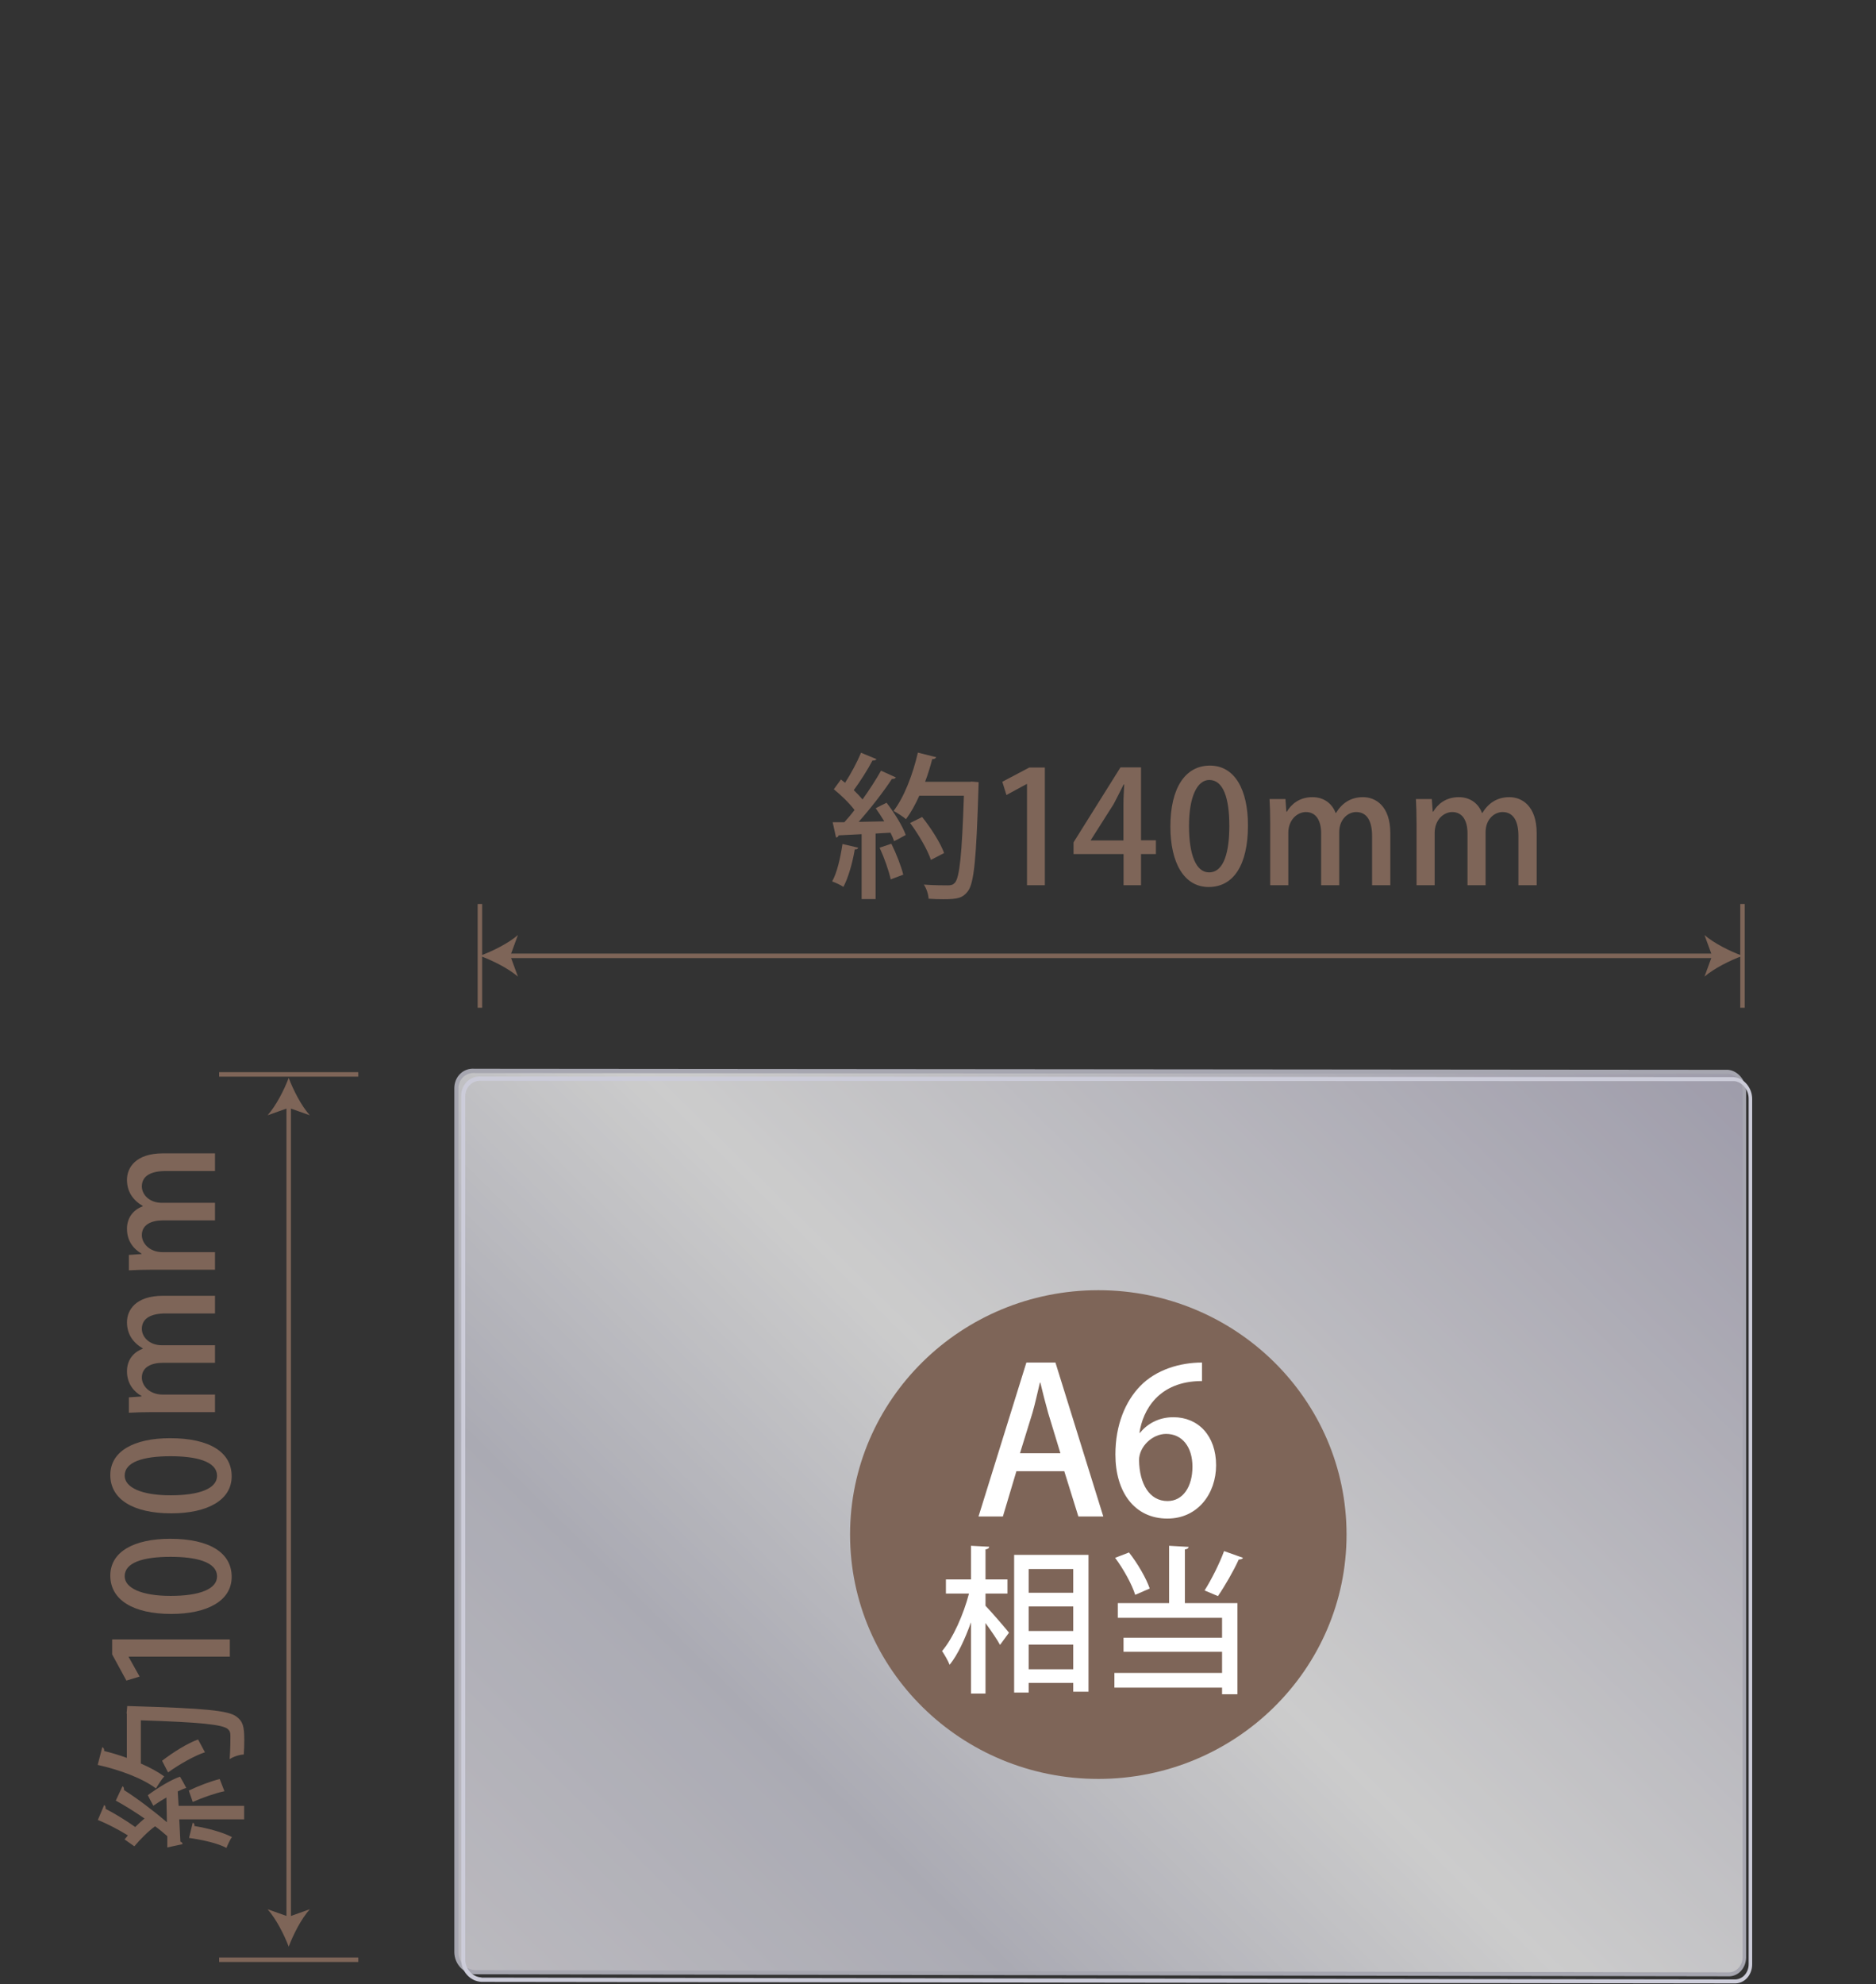
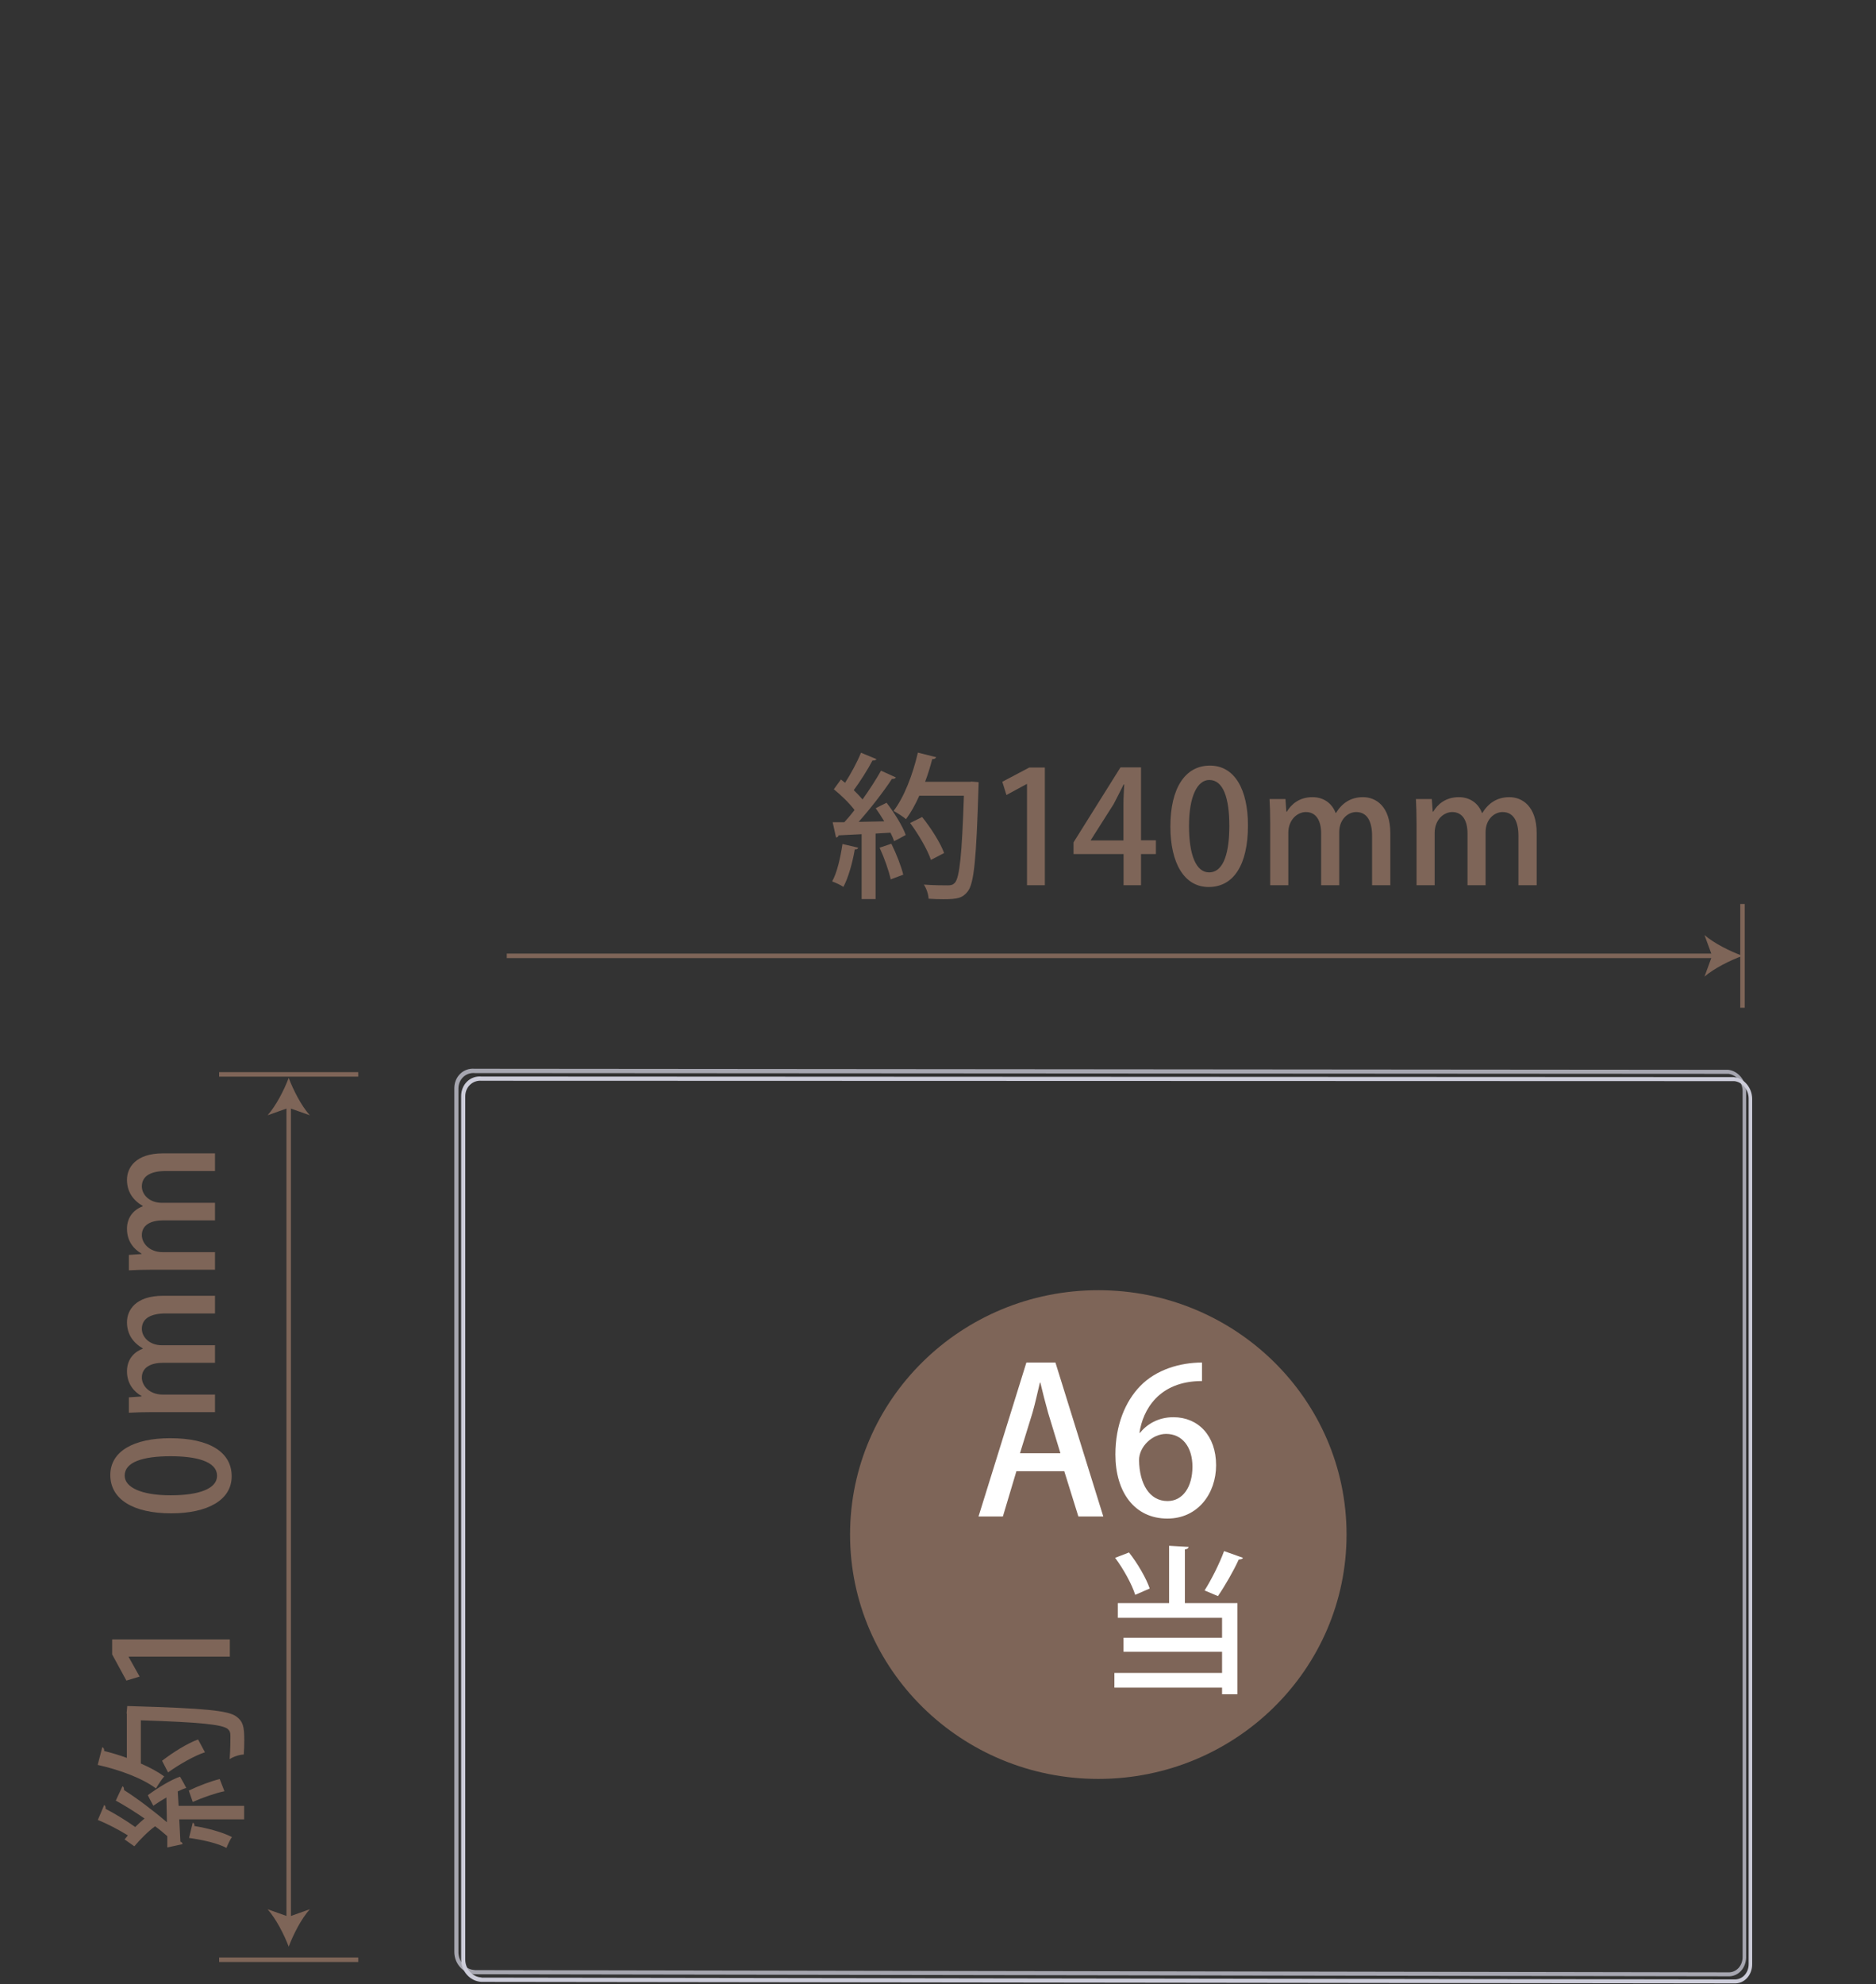
<svg xmlns="http://www.w3.org/2000/svg" width="192" height="203" viewBox="0 0 192 203" fill="none">
  <rect x="0" y="0" width="192" height="203" fill="#333333" stroke="none" />
  <g style="mix-blend-mode:multiply" opacity="0.75">
-     <path d="M176.867 109.658L48.567 109.559C47.537 109.471 46.697 110.268 46.697 111.36V199.723C46.697 200.805 47.537 201.73 48.567 201.77L176.867 201.986C177.777 202.035 178.517 201.238 178.517 200.225V111.665C178.517 110.642 177.777 109.746 176.867 109.668V109.658Z" fill="url(#paint0_linear_8318_1249)" />
    <path d="M176.867 109.451C177.877 109.549 178.707 110.543 178.707 111.675V200.235C178.707 201.366 177.887 202.242 176.867 202.193L48.577 201.986C47.427 201.937 46.497 200.913 46.497 199.703V111.34C46.497 110.14 47.427 109.244 48.577 109.343L176.867 109.451ZM48.577 201.563L176.867 201.789C177.687 201.829 178.347 201.13 178.347 200.225V111.645C178.347 110.74 177.687 109.943 176.887 109.864L48.597 109.786C47.667 109.707 46.917 110.415 46.917 111.38V199.733C46.917 200.697 47.667 201.514 48.577 201.553V201.563Z" fill="#CCCCD9" />
  </g>
  <g style="mix-blend-mode:multiply">
    <path d="M177.487 110.209C178.497 110.307 179.327 111.301 179.327 112.433V200.963C179.327 202.094 178.507 202.97 177.487 202.921L49.277 202.763C48.127 202.714 47.197 201.691 47.197 200.49V112.137C47.197 110.937 48.127 110.041 49.267 110.14L177.477 110.199L177.487 110.209ZM49.277 202.33L177.487 202.517C178.307 202.557 178.967 201.858 178.967 200.953V112.393C178.967 111.488 178.307 110.691 177.507 110.612L49.297 110.573C48.367 110.494 47.617 111.212 47.617 112.167V200.49C47.617 201.455 48.367 202.271 49.277 202.311V202.33Z" fill="#CCCCD9" />
  </g>
  <path d="M22.005 118.013V119.807H16.966C15.495 119.807 14.518 120.281 14.518 121.382C14.518 122.215 15.287 123.061 16.563 123.061H22.005V124.855H16.693C15.456 124.855 14.518 125.316 14.518 126.367C14.518 127.187 15.274 128.109 16.667 128.109H22.005V129.903H15.664C14.675 129.903 13.932 129.928 13.19 129.967V128.391L14.479 128.301V128.25C13.737 127.827 12.995 127.033 12.995 125.713C12.995 124.611 13.62 123.778 14.61 123.42V123.381C13.633 122.805 12.995 121.946 12.995 120.703C12.995 119.461 13.893 118 16.68 118H22.005V118.013Z" fill="#7E6558" />
  <path d="M22.005 132.584V134.378H16.966C15.495 134.378 14.518 134.852 14.518 135.954C14.518 136.786 15.287 137.632 16.563 137.632H22.005V139.426H16.693C15.456 139.426 14.518 139.887 14.518 140.938C14.518 141.758 15.274 142.68 16.667 142.68H22.005V144.474H15.664C14.675 144.474 13.932 144.499 13.19 144.538V142.962L14.479 142.872V142.821C13.737 142.398 12.995 141.604 12.995 140.284C12.995 139.182 13.62 138.349 14.61 137.991V137.952C13.633 137.376 12.995 136.517 12.995 135.274C12.995 134.032 13.893 132.571 16.68 132.571H22.005V132.584Z" fill="#7E6558" />
  <path d="M17.526 154.829C13.594 154.829 11.289 153.369 11.289 150.909C11.289 148.449 13.75 147.142 17.409 147.142C21.484 147.142 23.711 148.59 23.711 151.037C23.711 153.484 21.224 154.829 17.526 154.829ZM17.461 148.987C14.596 148.987 12.76 149.589 12.76 150.973C12.76 152.164 14.453 152.984 17.461 152.984C20.469 152.984 22.213 152.267 22.213 150.999C22.213 149.461 19.961 148.987 17.461 148.987Z" fill="#7E6558" />
-   <path d="M17.526 165.121C13.594 165.121 11.289 163.661 11.289 161.201C11.289 158.741 13.75 157.434 17.409 157.434C21.484 157.434 23.711 158.881 23.711 161.329C23.711 163.776 21.224 165.121 17.526 165.121ZM17.461 159.279C14.596 159.279 12.76 159.881 12.76 161.265C12.76 162.456 14.453 163.276 17.461 163.276C20.469 163.276 22.213 162.559 22.213 161.29C22.213 159.753 19.961 159.279 17.461 159.279Z" fill="#7E6558" />
  <path d="M23.522 169.493H13.171V169.532L14.29 171.531L12.936 171.941L11.478 169.263V167.725H23.522V169.506V169.493Z" fill="#7E6558" />
  <path d="M12.956 175.326L13.021 174.545C13.138 174.545 13.346 174.558 13.516 174.558C20.872 174.775 23.372 174.993 24.193 175.621C24.87 176.121 25 176.633 25 178.03C25 178.491 24.987 179.004 24.948 179.503C24.531 179.516 23.906 179.708 23.503 179.977C23.581 178.939 23.581 177.991 23.581 177.594C23.581 177.274 23.529 177.094 23.32 176.902C22.787 176.428 20.391 176.198 14.414 176.005V180.426C15.325 180.823 16.159 181.271 16.81 181.745C16.549 182.027 16.172 182.617 15.963 182.975C14.609 181.95 12.253 181.066 10 180.567L10.469 178.747C10.599 178.811 10.677 178.939 10.664 179.144C11.432 179.337 12.213 179.567 12.982 179.849V175.301L12.956 175.326ZM12.539 182.745C12.656 182.809 12.695 182.937 12.695 183.142C14.01 183.975 15.729 185.269 17.083 186.435L17.031 183.898C16.562 184.167 16.107 184.462 15.69 184.744C15.43 184.269 15.287 183.975 15.13 183.667C16.159 182.899 17.513 182.079 18.424 181.771C18.711 182.258 18.893 182.591 19.062 182.924C18.802 183.001 18.503 183.129 18.19 183.283L18.281 184.756H24.987V186.14H18.346C18.398 187.011 18.438 187.793 18.463 188.421C18.607 188.446 18.672 188.562 18.685 188.677L17.122 189.01V187.857C16.745 187.524 16.328 187.178 15.872 186.845C15.182 187.344 14.349 188.177 13.75 188.895L12.747 188.19C12.865 188.062 12.969 187.921 13.086 187.78C12.162 187.204 10.938 186.563 10.013 186.204L10.664 184.667C10.794 184.744 10.82 184.897 10.807 185.064C11.719 185.525 12.969 186.294 13.841 186.922C14.167 186.589 14.492 186.294 14.792 186.05C13.789 185.359 12.721 184.692 11.849 184.218L12.552 182.719L12.539 182.745ZM16.588 180.144C17.708 179.273 19.245 178.324 20.273 177.966L20.977 179.273C19.948 179.606 18.372 180.49 17.201 181.335L16.588 180.144ZM22.982 183.257C22.096 183.437 20.755 183.898 19.727 184.359L19.323 183.193C20.326 182.706 21.628 182.219 22.487 182.014L22.969 183.257H22.982ZM19.74 186.486C19.857 186.537 19.922 186.627 19.896 186.819C21.237 187.037 22.773 187.447 23.737 187.947C23.542 188.216 23.307 188.728 23.177 189.061C22.279 188.574 20.755 188.241 19.349 188.036L19.727 186.473L19.74 186.486Z" fill="#7E6558" />
  <path d="M87.826 86.74C87.774 86.857 87.681 86.922 87.483 86.896C87.257 88.237 86.834 89.773 86.318 90.737C86.04 90.542 85.511 90.307 85.167 90.177C85.67 89.279 86.014 87.755 86.225 86.349L87.84 86.727L87.826 86.74ZM91.69 79.539C91.624 79.656 91.492 79.695 91.28 79.695C90.42 81.01 89.084 82.729 87.879 84.083L90.499 84.031C90.222 83.562 89.917 83.107 89.626 82.69C90.116 82.43 90.42 82.287 90.738 82.13C91.532 83.159 92.379 84.513 92.696 85.424C92.193 85.711 91.849 85.893 91.505 86.062C91.426 85.802 91.293 85.503 91.135 85.19L89.613 85.281V91.987H88.184V85.346C87.284 85.398 86.477 85.438 85.828 85.463C85.802 85.607 85.683 85.672 85.564 85.685L85.22 84.122H86.411C86.755 83.745 87.112 83.328 87.456 82.872C86.94 82.182 86.08 81.349 85.339 80.75L86.067 79.747C86.199 79.865 86.344 79.969 86.49 80.086C87.085 79.162 87.747 77.938 88.118 77.013L89.706 77.664C89.626 77.794 89.467 77.82 89.295 77.807C88.819 78.719 88.025 79.969 87.377 80.841C87.721 81.167 88.025 81.492 88.276 81.792C88.991 80.789 89.679 79.721 90.169 78.849L91.717 79.552L91.69 79.539ZM91.161 89.982C90.976 89.096 90.499 87.755 90.023 86.727L91.227 86.323C91.73 87.326 92.233 88.628 92.445 89.487L91.161 89.969V89.982ZM99.352 79.956L100.159 80.021C100.159 80.138 100.146 80.346 100.146 80.516C99.921 87.872 99.696 90.372 99.048 91.193C98.532 91.87 98.002 92 96.56 92C96.084 92 95.554 91.987 95.038 91.948C95.025 91.531 94.827 90.906 94.549 90.503C95.621 90.581 96.6 90.581 97.01 90.581C97.341 90.581 97.526 90.529 97.725 90.32C98.214 89.787 98.452 87.391 98.651 81.414H94.085C93.675 82.326 93.212 83.159 92.723 83.81C92.431 83.549 91.823 83.172 91.452 82.963C92.511 81.609 93.424 79.253 93.94 77L95.819 77.469C95.753 77.599 95.621 77.677 95.409 77.664C95.21 78.432 94.972 79.213 94.681 79.982H99.379L99.352 79.956ZM94.377 83.588C95.276 84.708 96.256 86.245 96.626 87.273L95.276 87.977C94.932 86.948 94.019 85.372 93.146 84.201L94.377 83.588Z" fill="#7E6558" />
  <path d="M105.108 90.568V80.216H105.069L103.004 81.336L102.581 79.982L105.346 78.523H106.934V90.568H105.095H105.108Z" fill="#7E6558" />
  <path d="M116.766 90.568H114.993V87.378H109.872V86.18L114.675 78.51H116.779V85.971H118.301V87.378H116.779V90.568H116.766ZM111.632 85.984H114.98V82.365C114.98 81.674 115.019 80.958 115.059 80.268H114.993C114.622 81.036 114.305 81.622 113.974 82.273L111.632 85.958V85.997V85.984Z" fill="#7E6558" />
  <path d="M119.783 84.565C119.783 80.633 121.292 78.328 123.832 78.328C126.373 78.328 127.723 80.789 127.723 84.448C127.723 88.523 126.227 90.75 123.7 90.75C121.173 90.75 119.783 88.263 119.783 84.565ZM125.817 84.5C125.817 81.635 125.195 79.799 123.766 79.799C122.536 79.799 121.689 81.492 121.689 84.5C121.689 87.508 122.43 89.253 123.74 89.253C125.328 89.253 125.817 87 125.817 84.5Z" fill="#7E6558" />
  <path d="M142.278 90.568H140.426V85.529C140.426 84.057 139.936 83.081 138.798 83.081C137.938 83.081 137.065 83.849 137.065 85.125V90.568H135.212V85.255C135.212 84.018 134.736 83.081 133.651 83.081C132.804 83.081 131.851 83.836 131.851 85.229V90.568H129.999V84.227C129.999 83.237 129.972 82.495 129.932 81.753H131.56L131.653 83.042H131.706C132.142 82.3 132.963 81.557 134.326 81.557C135.464 81.557 136.324 82.182 136.694 83.172H136.734C137.329 82.195 138.216 81.557 139.5 81.557C140.783 81.557 142.292 82.456 142.292 85.242V90.568H142.278Z" fill="#7E6558" />
  <path d="M157.258 90.568H155.405V85.529C155.405 84.057 154.916 83.081 153.778 83.081C152.918 83.081 152.044 83.849 152.044 85.125V90.568H150.192V85.255C150.192 84.018 149.715 83.081 148.63 83.081C147.783 83.081 146.831 83.836 146.831 85.229V90.568H144.978V84.227C144.978 83.237 144.952 82.495 144.912 81.753H146.539L146.632 83.042H146.685C147.122 82.3 147.942 81.557 149.305 81.557C150.443 81.557 151.303 82.182 151.674 83.172H151.713C152.309 82.195 153.195 81.557 154.479 81.557C155.763 81.557 157.271 82.456 157.271 85.242V90.568H157.258Z" fill="#7E6558" />
-   <path d="M49.117 92.487V103.104" stroke="#7E6558" stroke-width="0.46" stroke-miterlimit="10" />
  <path d="M178.337 92.487V103.104" stroke="#7E6558" stroke-width="0.46" stroke-miterlimit="10" />
  <path d="M51.867 97.791H175.597" stroke="#7E6558" stroke-width="0.46" stroke-miterlimit="10" />
-   <path d="M49.117 97.791C50.407 98.263 52.017 99.07 53.007 99.916L52.227 97.791L53.007 95.665C52.017 96.521 50.407 97.318 49.117 97.791Z" fill="#7E6558" />
  <path d="M178.337 97.791C177.047 98.263 175.437 99.07 174.447 99.916L175.227 97.791L174.447 95.665C175.437 96.521 177.047 97.318 178.337 97.791Z" fill="#7E6558" />
  <path d="M29.547 112.984V196.456" stroke="#7E6558" stroke-width="0.46" stroke-miterlimit="10" />
  <path d="M29.547 110.278C29.067 111.547 28.247 113.131 27.387 114.105L29.547 113.338L31.707 114.105C30.837 113.131 30.027 111.547 29.547 110.278Z" fill="#7E6558" />
  <path d="M29.547 199.162C29.067 197.893 28.247 196.308 27.387 195.334L29.547 196.102L31.707 195.334C30.837 196.308 30.027 197.893 29.547 199.162Z" fill="#7E6558" />
  <path d="M22.427 109.923H36.667" stroke="#7E6558" stroke-width="0.46" stroke-miterlimit="10" />
  <path d="M22.427 200.5H36.667" stroke="#7E6558" stroke-width="0.46" stroke-miterlimit="10" />
  <path d="M112.407 182C126.438 182 137.813 170.807 137.813 157C137.813 143.193 126.438 132 112.407 132C98.375 132 87 143.193 87 157C87 170.807 98.375 182 112.407 182Z" fill="#7E6558" />
  <path d="M112.917 155.15H110.366L108.923 150.517H104.025L102.641 155.15H100.148L105.046 139.401H108.019L112.917 155.15ZM108.529 148.681L107.276 144.565C106.984 143.532 106.707 142.427 106.474 141.452H106.43C106.197 142.413 105.949 143.575 105.672 144.536L104.39 148.681H108.515H108.529Z" fill="white" />
  <path d="M116.663 146.601C117.392 145.698 118.558 144.995 120.089 144.995C122.625 144.995 124.461 146.874 124.461 149.914C124.461 152.797 122.596 155.365 119.476 155.365C116.124 155.365 114.156 152.668 114.156 148.81C114.156 145.784 115.176 143.374 116.692 141.811C118.325 140.118 120.788 139.401 123.018 139.401V141.294C118.558 141.294 116.955 144.306 116.619 146.587H116.663V146.601ZM122.042 150.058C122.042 148.036 120.992 146.702 119.345 146.702C117.946 146.702 116.576 147.993 116.576 149.398C116.619 151.822 117.64 153.572 119.491 153.572C121.08 153.572 122.042 152.095 122.042 150.058Z" fill="white" />
-   <path d="M100.862 163.038V164.286C101.445 164.889 102.932 166.61 103.267 167.04L102.349 168.288C102.057 167.743 101.431 166.839 100.862 166.05V173.265H99.375V165.979C98.763 167.686 98.02 169.306 97.189 170.325C97.028 169.909 96.664 169.278 96.416 168.919C97.553 167.585 98.617 165.161 99.171 163.038H96.81V161.59H99.375V158.147L101.241 158.248C101.226 158.391 101.124 158.477 100.862 158.52V161.59H103.107V163.038H100.862ZM103.792 159.08H111.401V173.079H109.841V172.175H105.279V173.165H103.792V159.08ZM109.841 160.528H105.279V162.952H109.841V160.528ZM105.279 164.358V166.868H109.841V164.358H105.279ZM105.279 170.784H109.841V168.259H105.279V170.784Z" fill="white" />
  <path d="M121.648 158.262C121.633 158.391 121.531 158.492 121.269 158.52V164.014H126.648V173.337H125.073V172.663H114.054V171.157H125.073V168.991H114.987V167.556H125.073V165.52H114.404V164.014H119.651V158.147L121.633 158.262H121.648ZM115.54 158.822C116.444 159.969 117.319 161.489 117.669 162.522L116.182 163.167C115.861 162.12 114.987 160.528 114.127 159.381L115.54 158.836V158.822ZM123.281 162.723C123.966 161.647 124.826 159.94 125.278 158.692L127.216 159.381C127.158 159.496 126.998 159.553 126.779 159.553C126.254 160.715 125.35 162.278 124.651 163.297L123.295 162.723H123.281Z" fill="white" />
  <defs>
    <linearGradient id="paint0_linear_8318_1249" x1="56.887" y1="210.626" x2="166.648" y2="99.09" gradientUnits="userSpaceOnUse">
      <stop stop-color="#E8E6ED" />
      <stop offset="0.25" stop-color="#D2D2DE" />
      <stop offset="0.5" stop-color="white" />
      <stop offset="1" stop-color="#C2BFD2" />
    </linearGradient>
  </defs>
</svg>